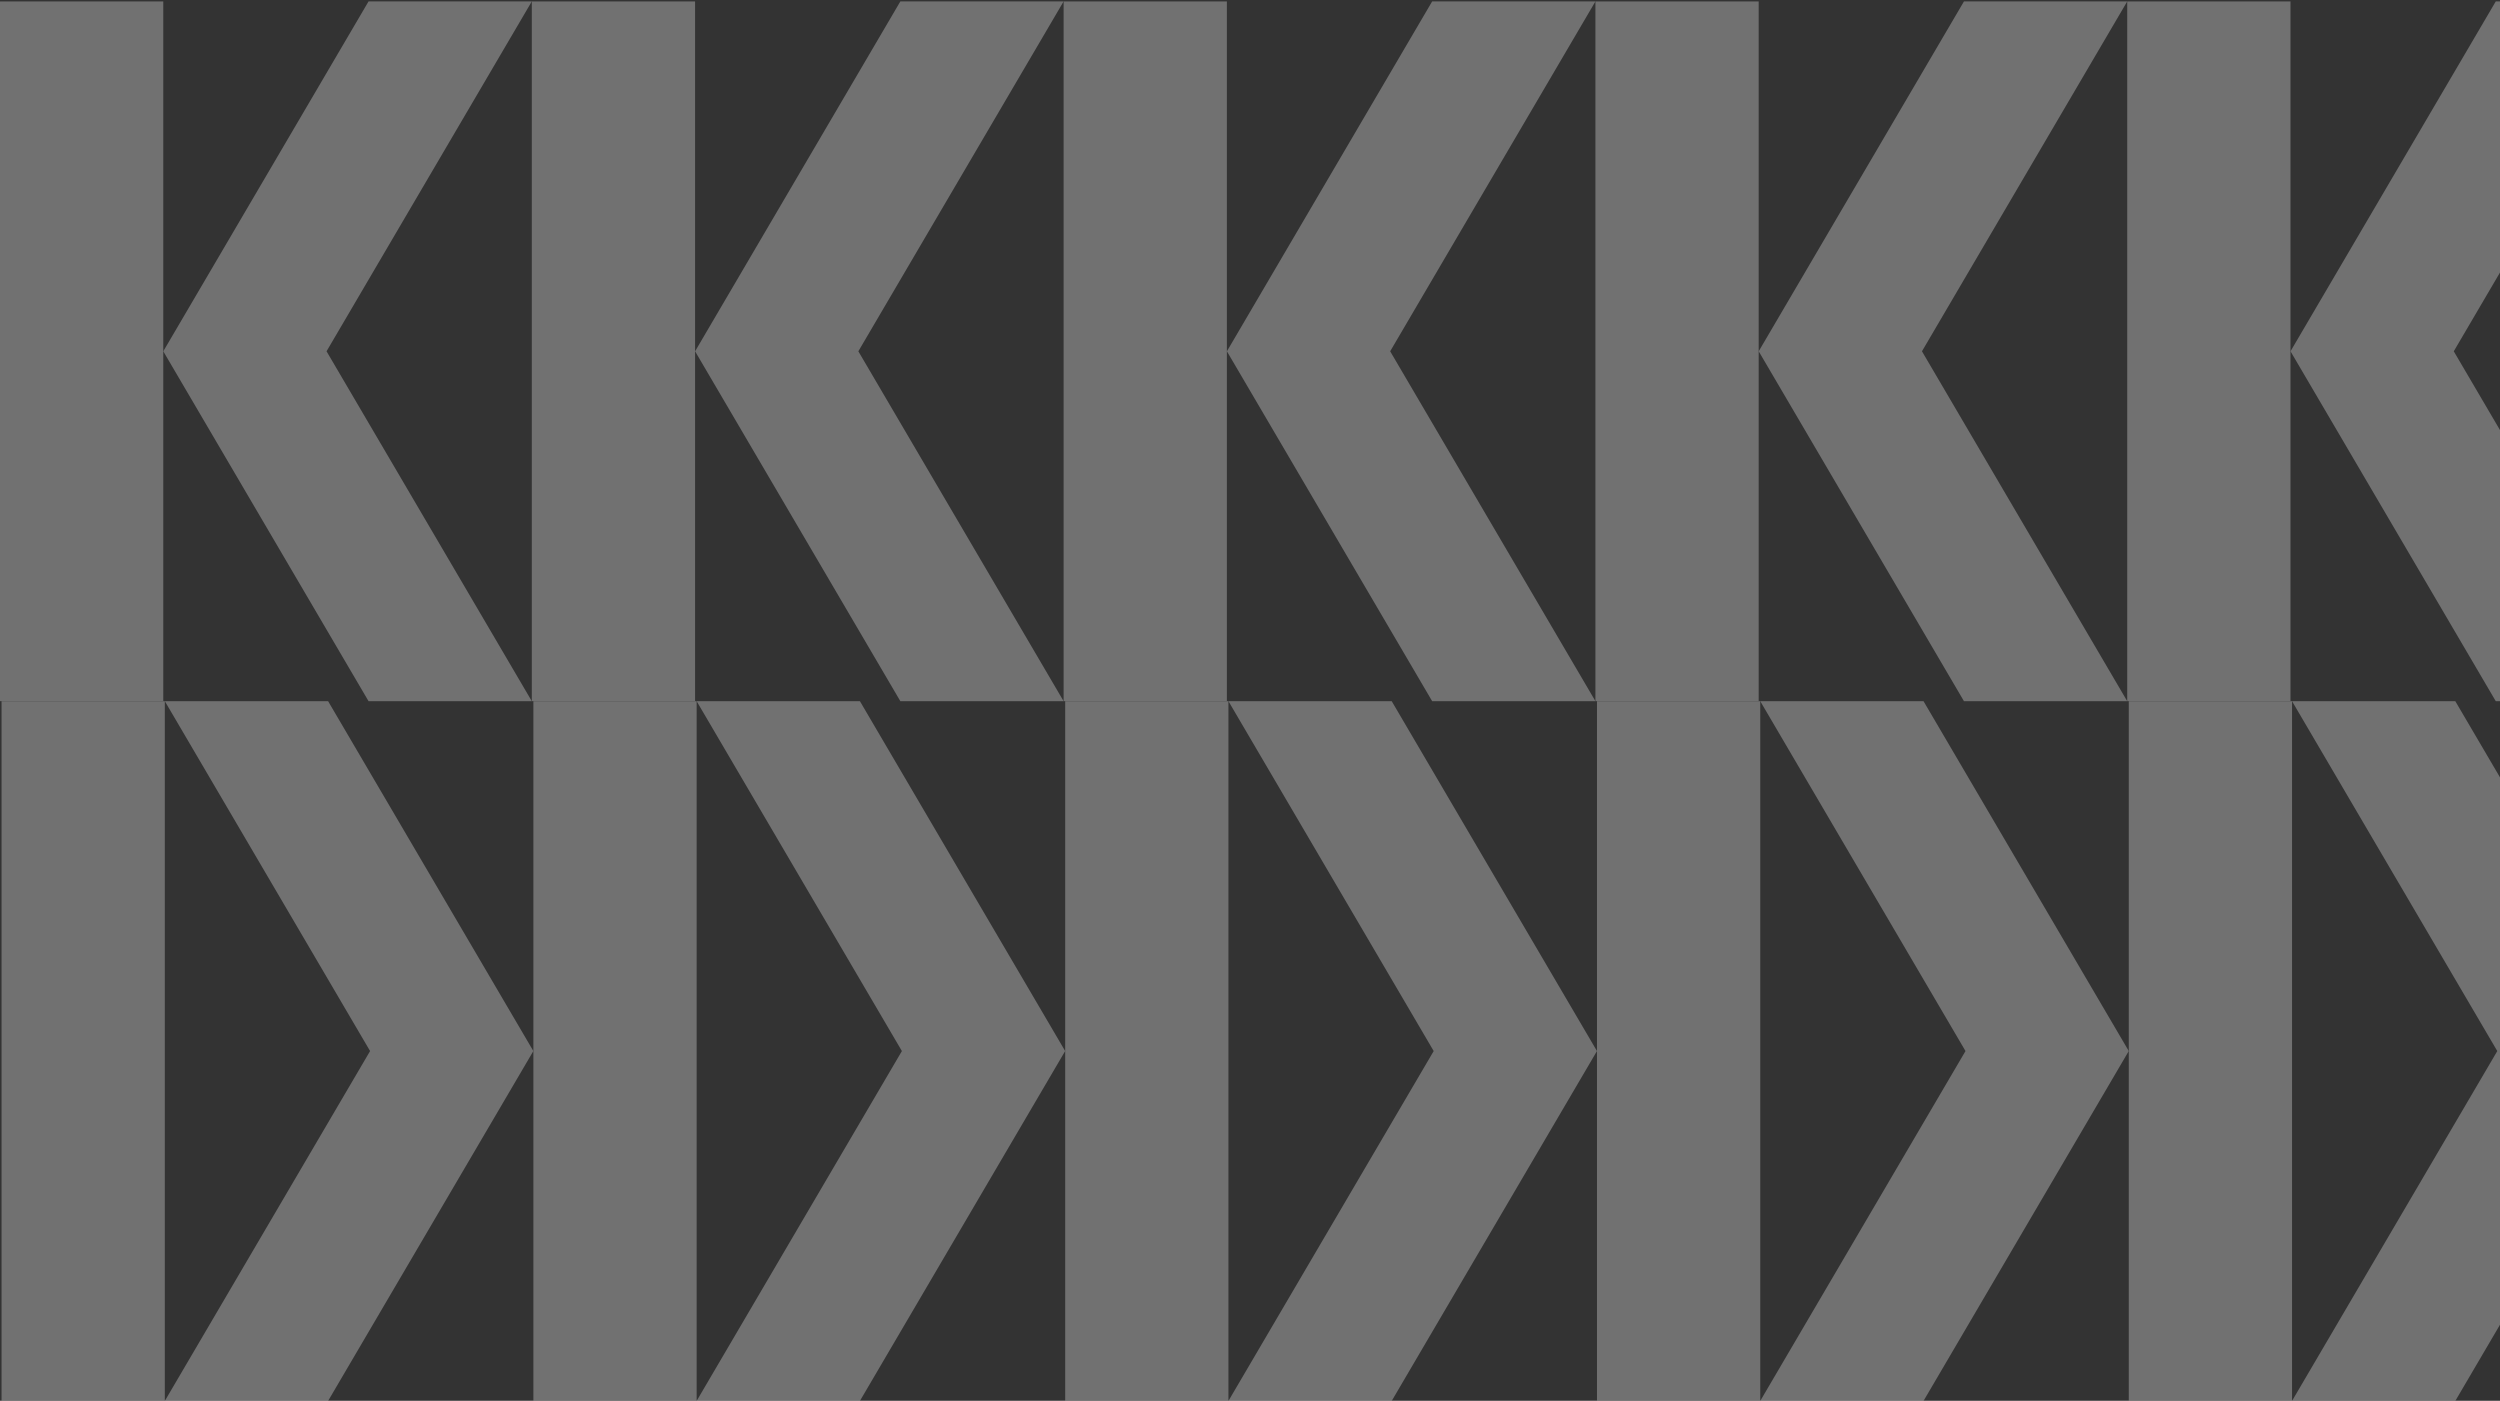
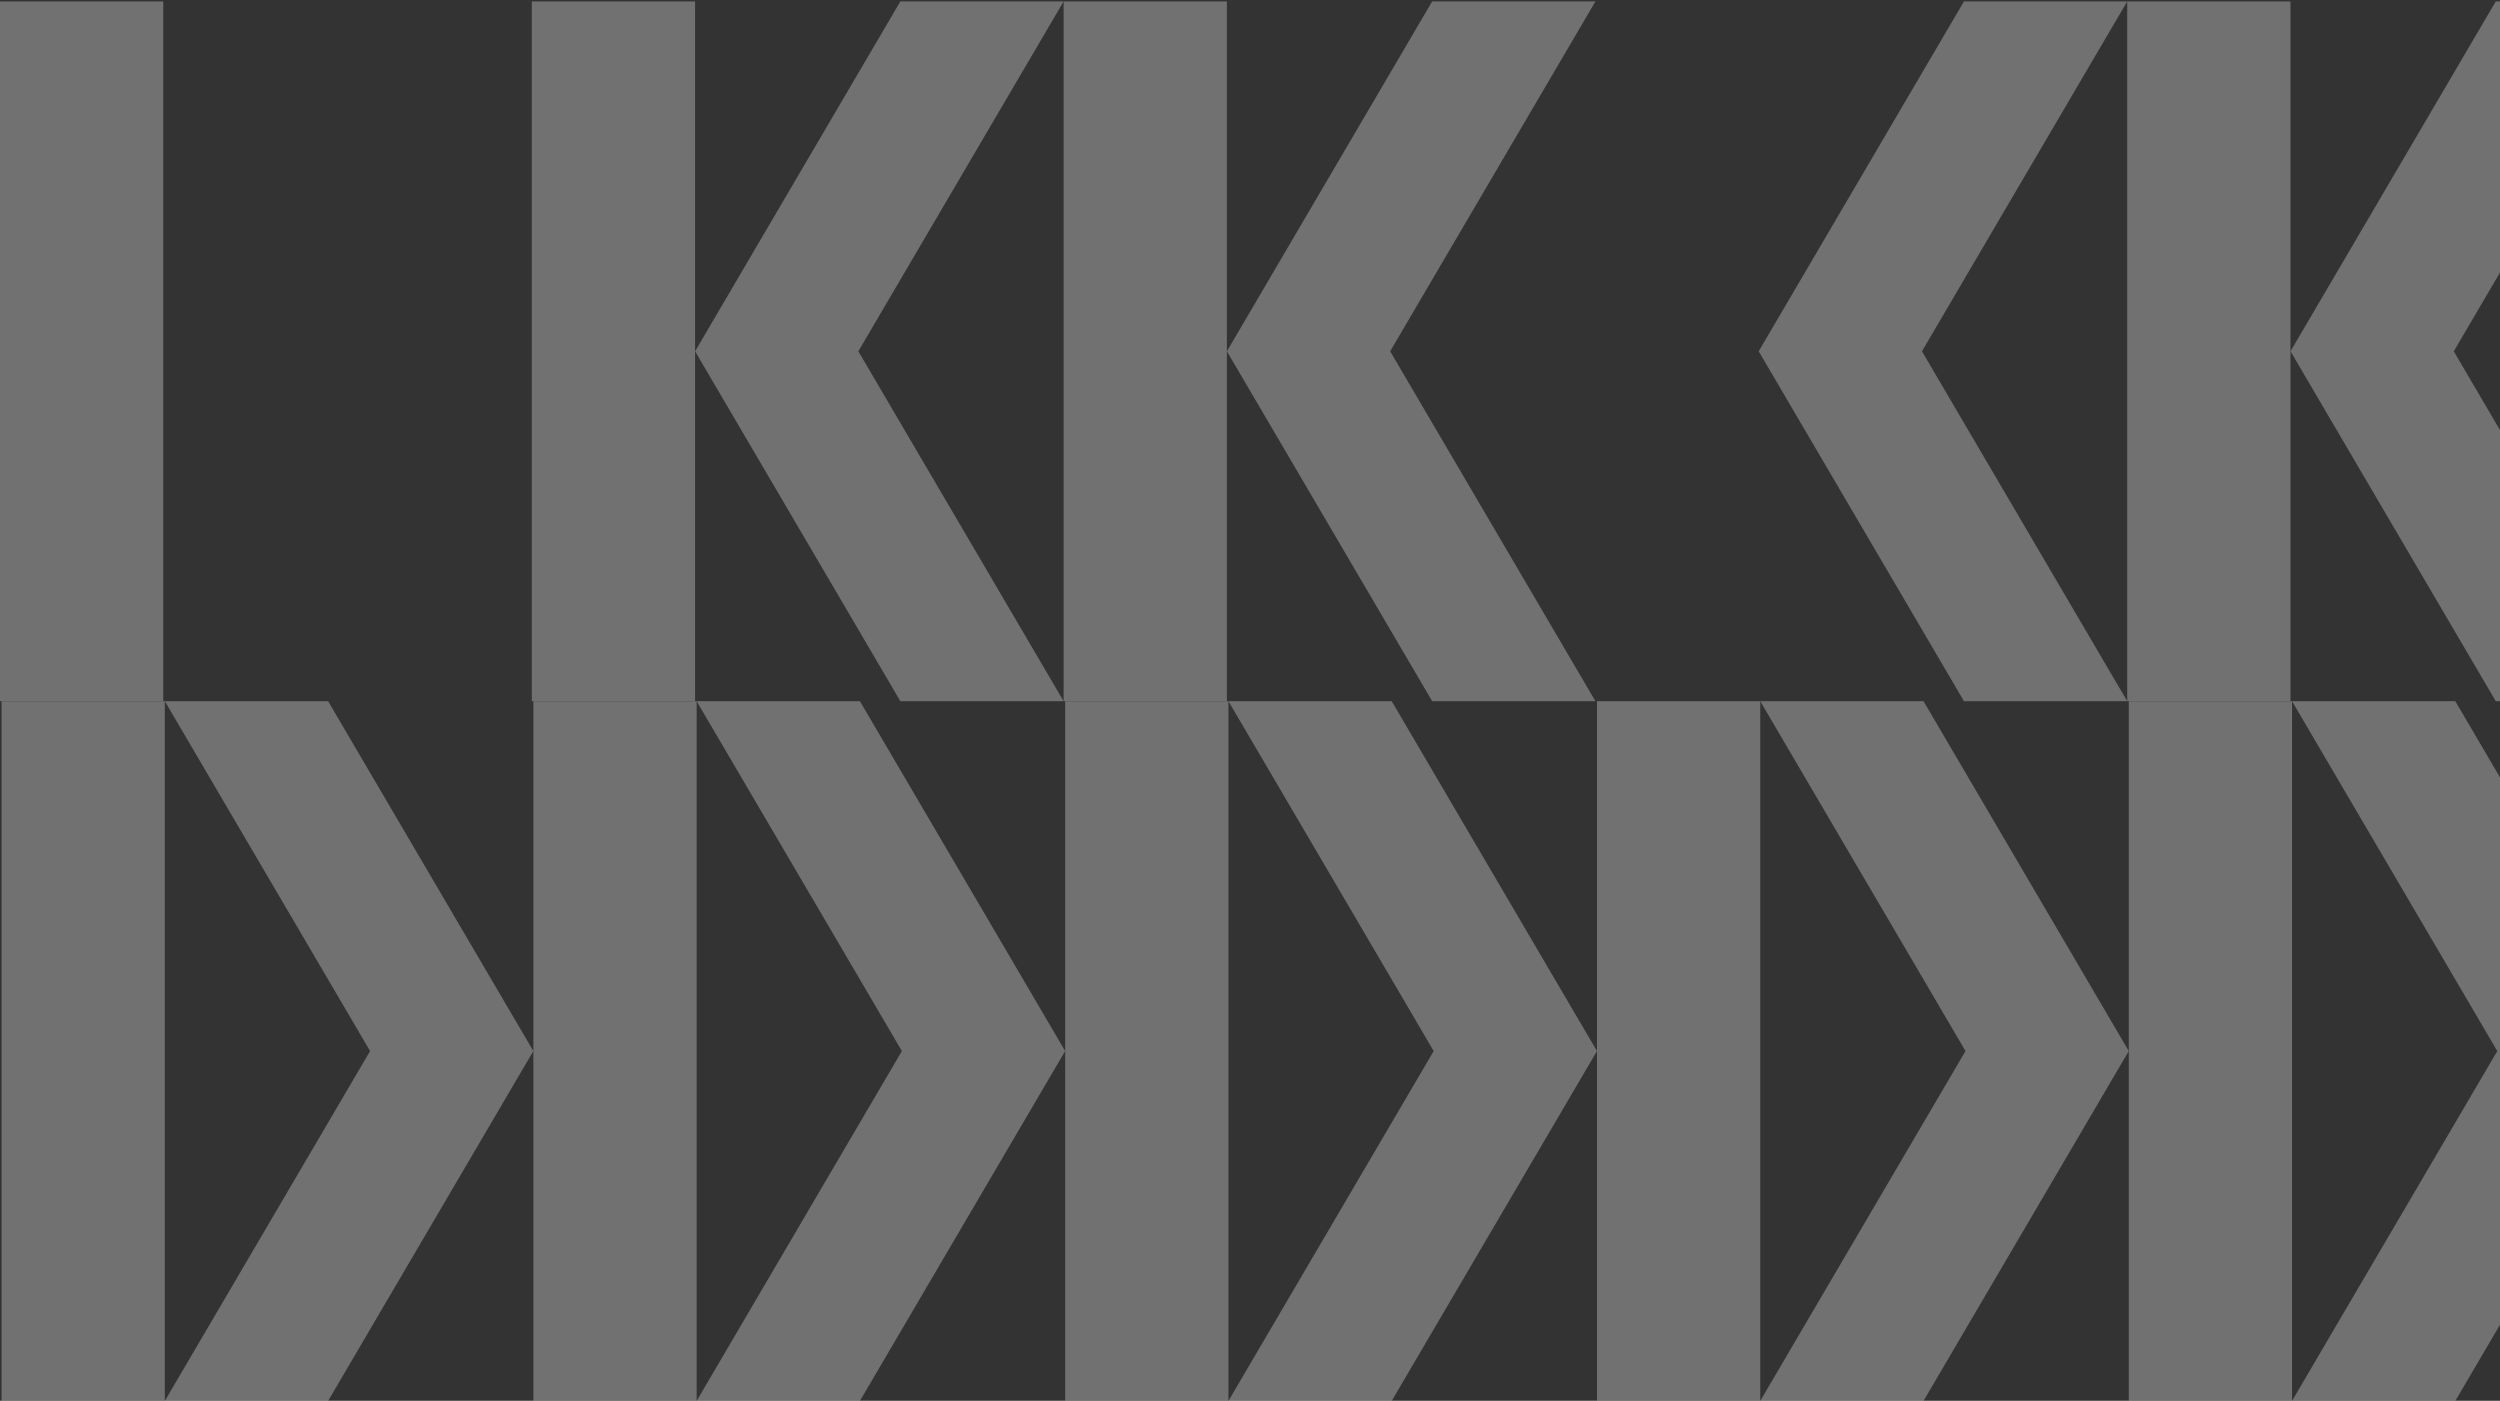
<svg xmlns="http://www.w3.org/2000/svg" width="257" height="144" viewBox="0 0 257 144">
  <rect x="0" y="0" width="257" height="144" fill="#333333" stroke="none" />
  <defs>
    <clipPath id="clip-path">
      <rect id="Rectangle_1482" data-name="Rectangle 1482" width="257" height="144" transform="translate(118 805)" fill="#fff" stroke="#707070" stroke-width="1" />
    </clipPath>
  </defs>
  <g id="Mask_Group_137" data-name="Mask Group 137" transform="translate(-118 -805)" clip-path="url(#clip-path)">
    <g id="Group_2829" data-name="Group 2829" transform="translate(-177.912 -10032.402)" opacity="0.303">
      <path id="Path_1744" data-name="Path 1744" d="M563.885,608.98H547.1L526,644.947l21.1,35.967h16.784l-21.1-35.967Z" transform="translate(60.045 10228.568)" fill="#fff" />
      <path id="Path_1740" data-name="Path 1740" d="M563.885,608.98H547.1L526,644.947l21.1,35.967h16.784l-21.1-35.967Z" transform="translate(-158.633 10228.568)" fill="#fff" />
      <path id="Path_1754" data-name="Path 1754" d="M37.885,0H21.1L0,35.967,21.1,71.933H37.885l-21.1-35.967Z" transform="translate(514.75 10981.416) rotate(180)" fill="#fff" />
      <rect id="Rectangle_380" data-name="Rectangle 380" width="16.784" height="71.933" transform="translate(569.262 10837.549)" fill="#fff" />
      <rect id="Rectangle_395" data-name="Rectangle 395" width="16.784" height="71.933" transform="translate(312.855 10981.416) rotate(180)" fill="#fff" />
      <rect id="Rectangle_376" data-name="Rectangle 376" width="16.784" height="71.933" transform="translate(350.582 10837.549)" fill="#fff" />
      <rect id="Rectangle_389" data-name="Rectangle 389" width="16.784" height="71.933" transform="translate(531.535 10981.416) rotate(180)" fill="#fff" />
      <path id="Path_1741" data-name="Path 1741" d="M791.885,608.98H775.1L754,644.947l21.1,35.967h16.785l-21.1-35.967Z" transform="translate(-331.963 10228.568)" fill="#fff" />
      <path id="Path_1756" data-name="Path 1756" d="M37.885,0H21.1L0,35.967,21.1,71.933H37.885l-21.1-35.967Z" transform="translate(460.08 10981.416) rotate(180)" fill="#fff" />
      <rect id="Rectangle_377" data-name="Rectangle 377" width="16.784" height="71.933" transform="translate(405.251 10837.549)" fill="#fff" />
      <rect id="Rectangle_391" data-name="Rectangle 391" width="16.784" height="71.933" transform="translate(476.866 10981.416) rotate(180)" fill="#fff" />
      <path id="Path_1757" data-name="Path 1757" d="M37.885,0H21.1L0,35.967,21.1,71.933H37.885l-21.1-35.967Z" transform="translate(624.087 10981.416) rotate(180)" fill="#fff" />
      <path id="Path_1742" data-name="Path 1742" d="M1019.885,608.98H1003.1L982,644.947l21.1,35.967h16.784l-21.1-35.967Z" transform="translate(-505.294 10228.568)" fill="#fff" />
      <path id="Path_1759" data-name="Path 1759" d="M37.885,0H21.1L0,35.967,21.1,71.933H37.885l-21.1-35.967Z" transform="translate(405.411 10981.416) rotate(180)" fill="#fff" />
-       <rect id="Rectangle_378" data-name="Rectangle 378" width="16.784" height="71.933" transform="translate(459.921 10837.549)" fill="#fff" />
      <rect id="Rectangle_394" data-name="Rectangle 394" width="16.784" height="71.933" transform="translate(422.196 10981.416) rotate(180)" fill="#fff" />
-       <path id="Path_1739" data-name="Path 1739" d="M1247.885,608.98H1231.1L1210,644.947l21.1,35.967h16.784l-21.1-35.967Z" transform="translate(-897.303 10228.568)" fill="#fff" />
      <path id="Path_1758" data-name="Path 1758" d="M37.885,0H21.1L0,35.967,21.1,71.933H37.885l-21.1-35.967Z" transform="translate(569.417 10981.416) rotate(180)" fill="#fff" />
      <path id="Path_1743" data-name="Path 1743" d="M1247.885,608.98H1231.1L1210,644.947l21.1,35.967h16.784l-21.1-35.967Z" transform="translate(-678.624 10228.568)" fill="#fff" />
      <path id="Path_1762" data-name="Path 1762" d="M37.885,0H21.1L0,35.967,21.1,71.933H37.885l-21.1-35.967Z" transform="translate(350.741 10981.416) rotate(180)" fill="#fff" />
      <rect id="Rectangle_375" data-name="Rectangle 375" width="16.784" height="71.933" transform="translate(295.913 10837.549)" fill="#fff" />
      <rect id="Rectangle_393" data-name="Rectangle 393" width="16.784" height="71.933" transform="translate(586.205 10981.416) rotate(180)" fill="#fff" />
      <rect id="Rectangle_379" data-name="Rectangle 379" width="16.784" height="71.933" transform="translate(514.591 10837.549)" fill="#fff" />
      <rect id="Rectangle_398" data-name="Rectangle 398" width="16.784" height="71.933" transform="translate(367.527 10981.416) rotate(180)" fill="#fff" />
    </g>
  </g>
</svg>